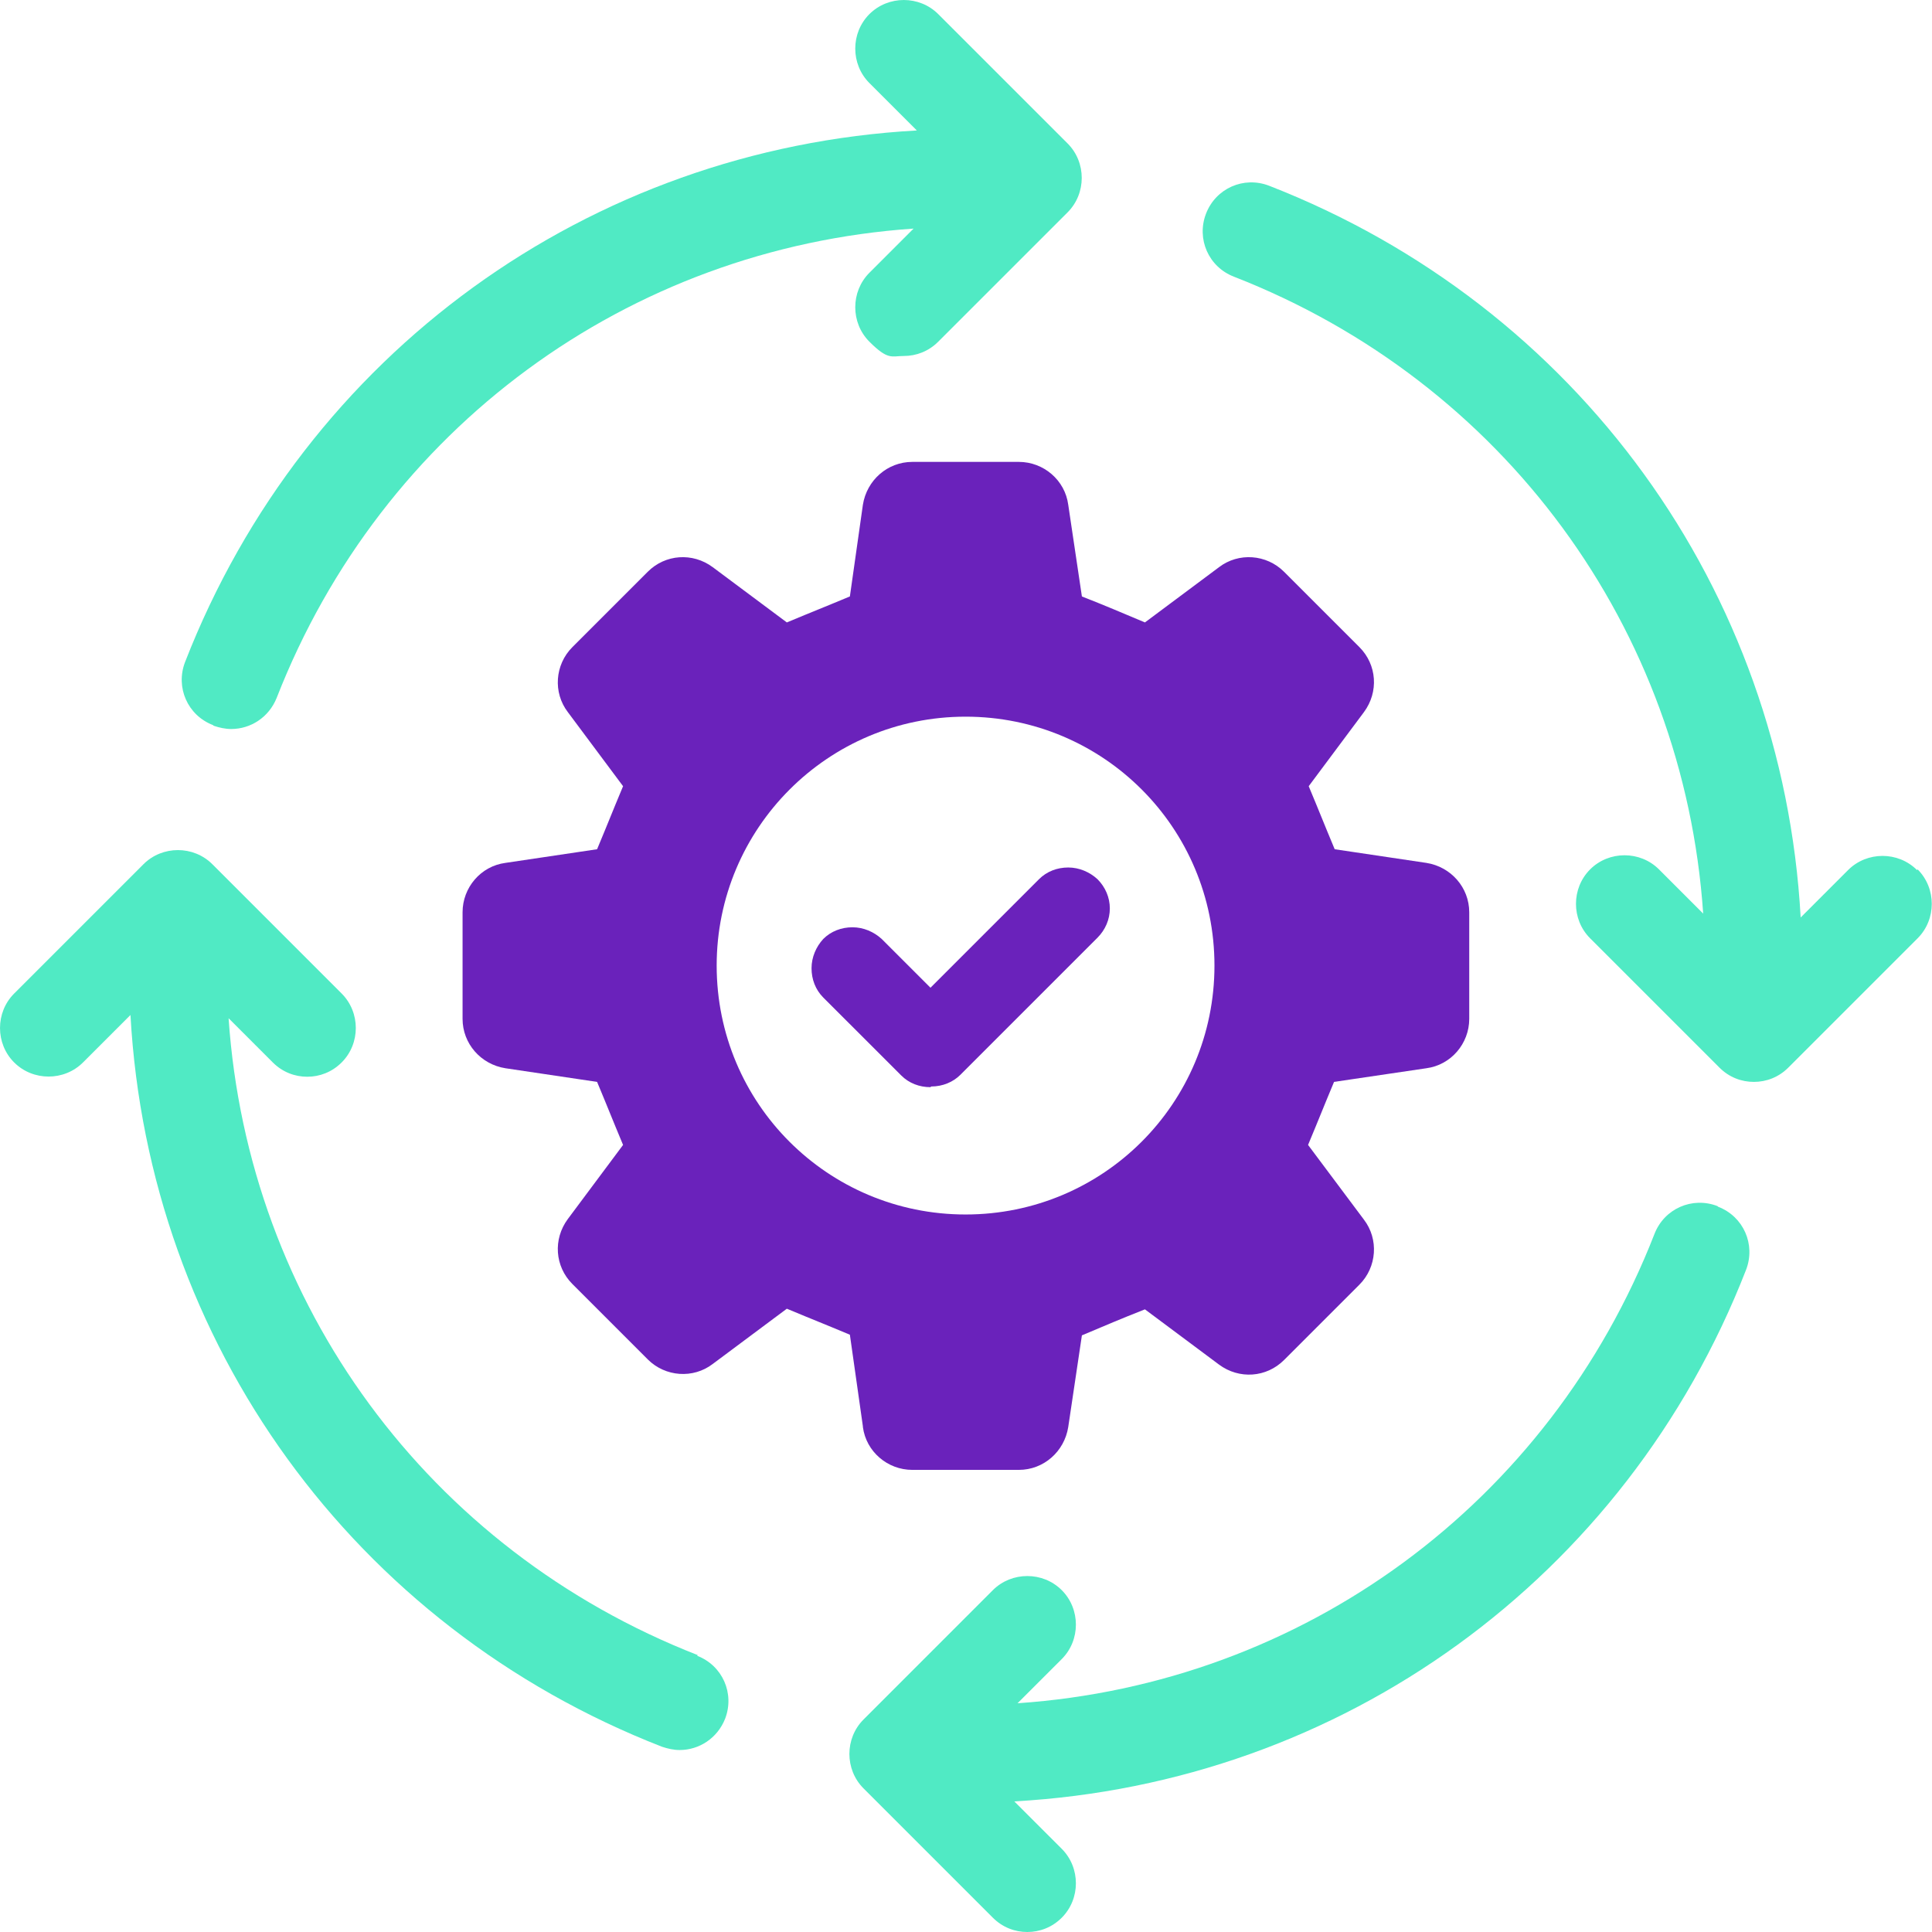
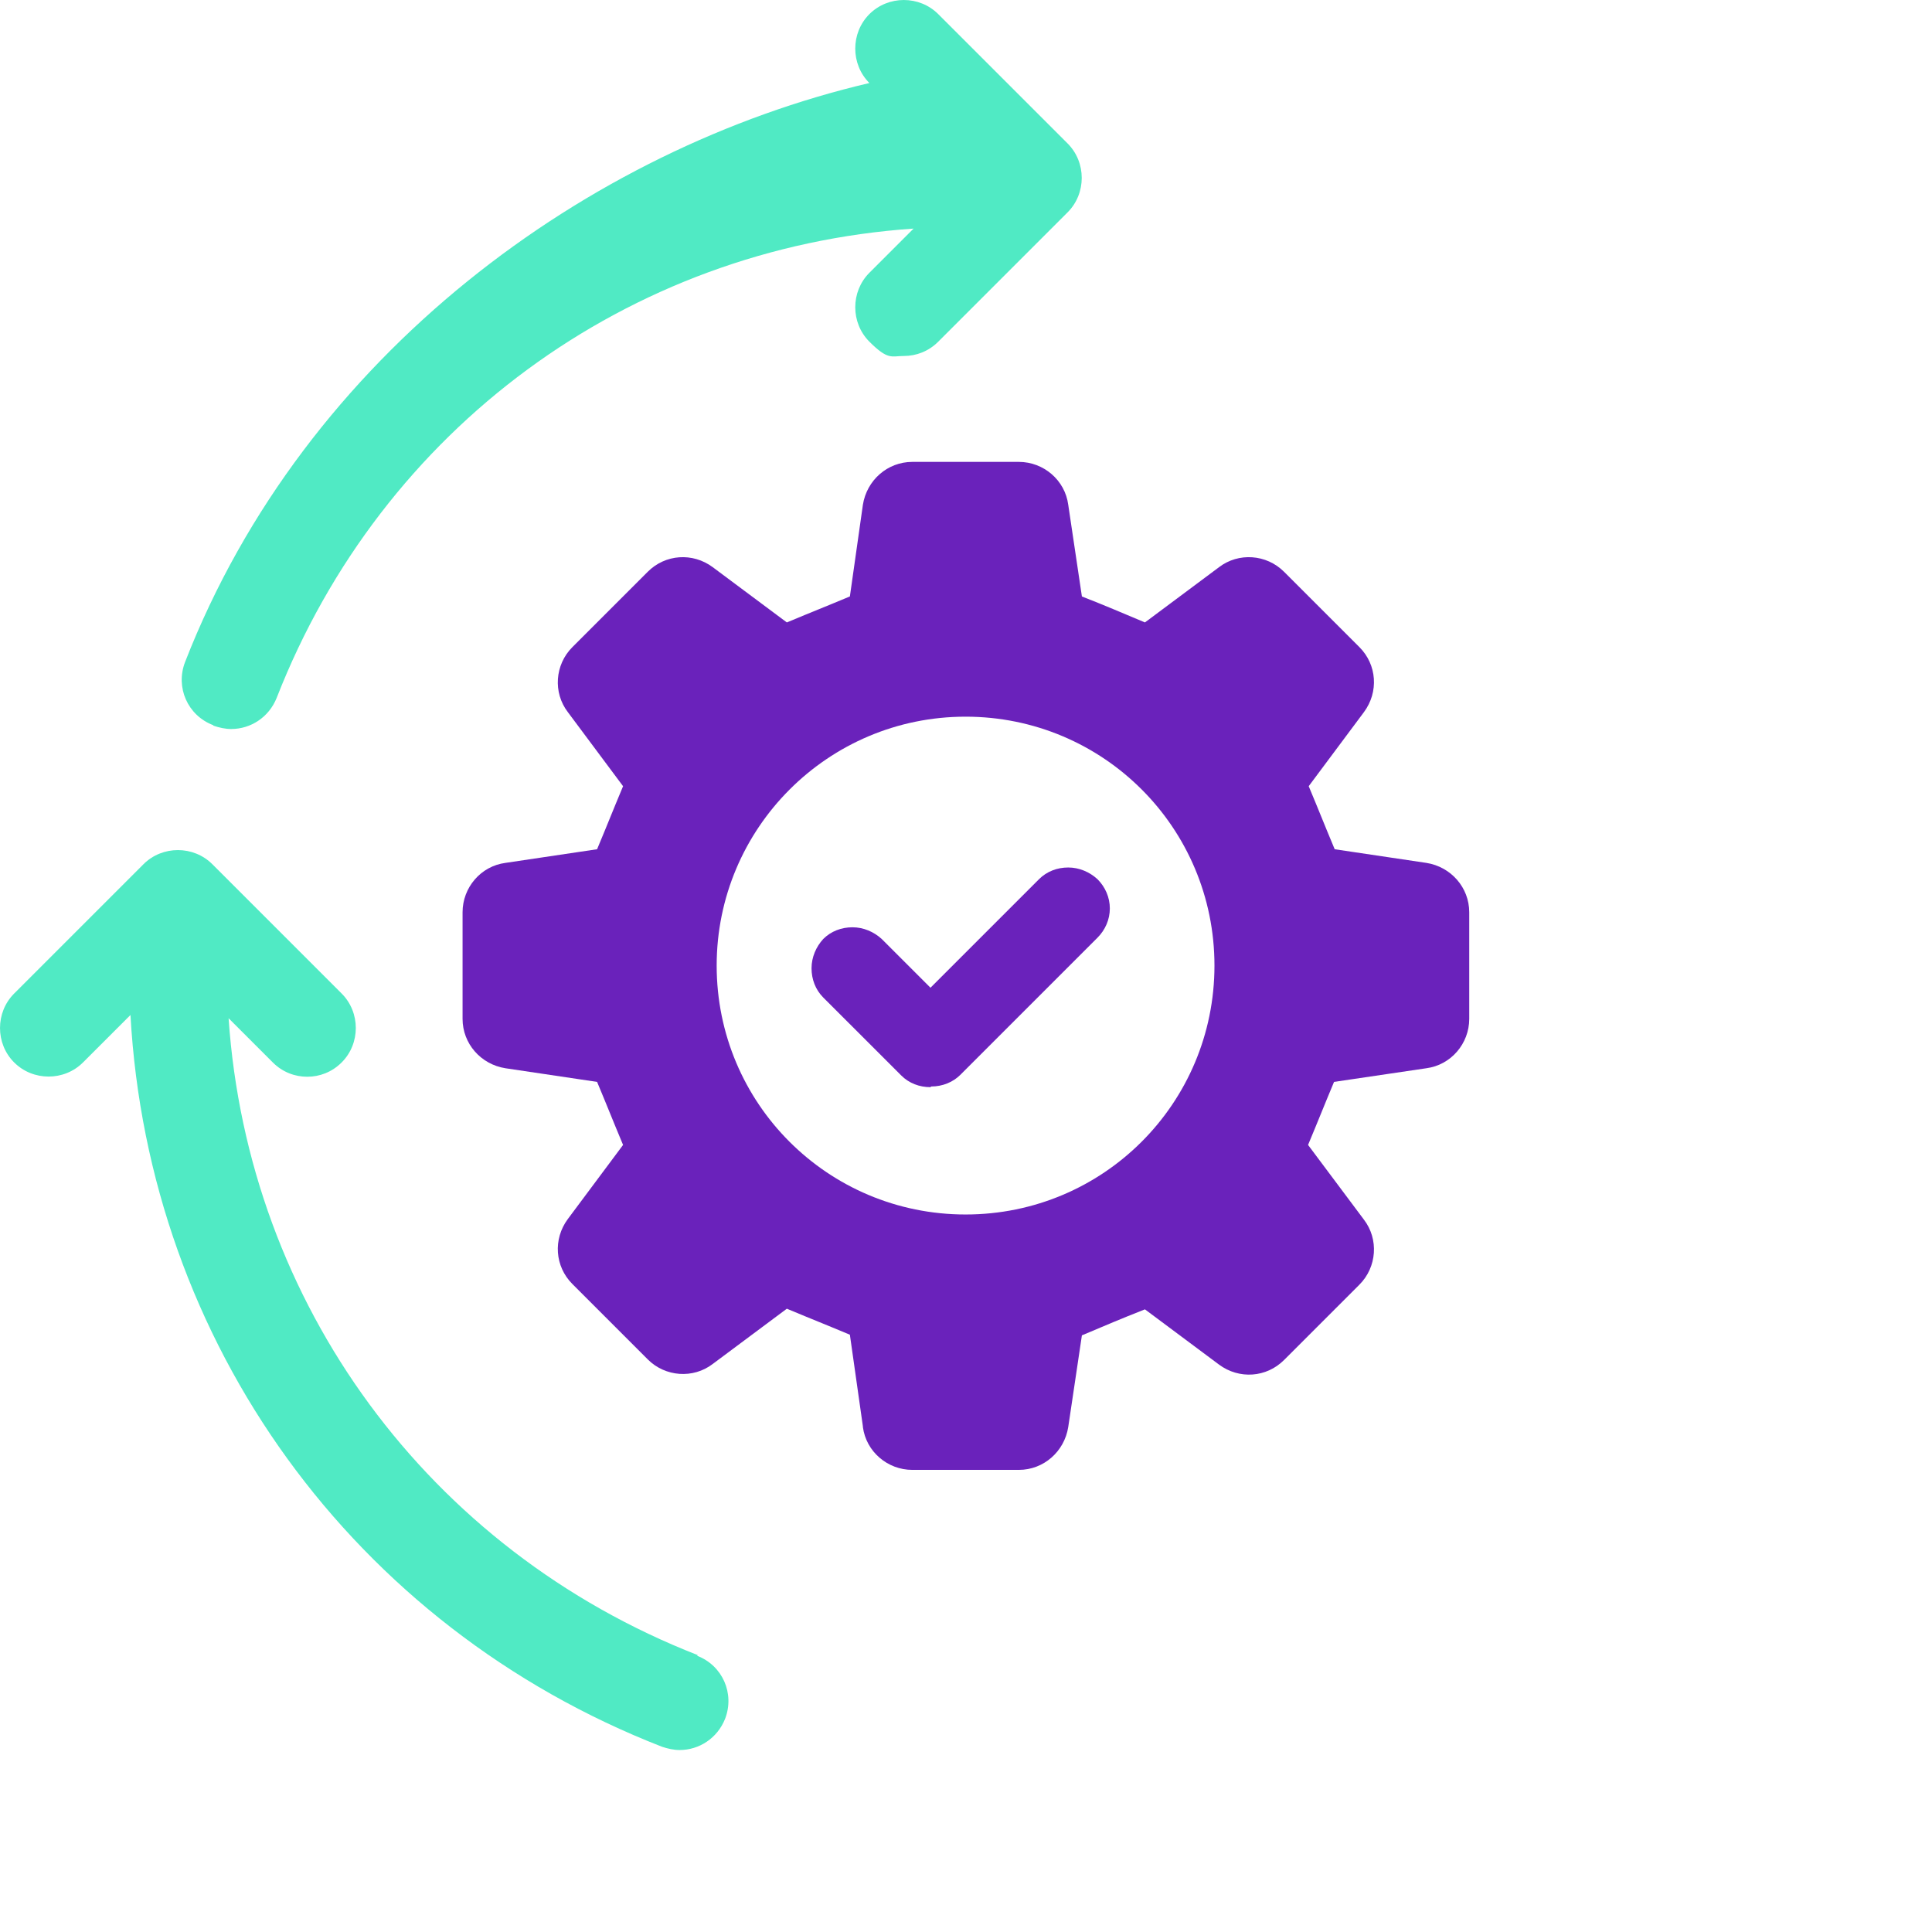
<svg xmlns="http://www.w3.org/2000/svg" width="78" height="78" viewBox="0 0 78 78" fill="none">
-   <path d="M69.339 48.693C68.316 48.3 67.188 48.798 66.794 49.821C62.544 60.71 52.6 67.978 41.081 68.765L42.866 66.981C43.627 66.22 43.627 64.96 42.866 64.199C42.105 63.439 40.845 63.439 40.084 64.199L34.863 69.421C34.102 70.182 34.102 71.441 34.863 72.202L40.084 77.423C40.478 77.817 40.977 78 41.475 78C41.974 78 42.472 77.817 42.866 77.423C43.627 76.662 43.627 75.403 42.866 74.642L40.95 72.727C54.174 71.992 65.64 63.727 70.494 51.264C70.887 50.241 70.389 49.113 69.365 48.719L69.339 48.693Z" fill="#50EAC4" />
-   <path d="M8.626 29.301C8.862 29.38 9.098 29.432 9.334 29.432C10.121 29.432 10.856 28.96 11.171 28.173C15.421 17.284 25.365 10.016 36.883 9.229L35.099 11.013C34.339 11.774 34.339 13.034 35.099 13.794C35.86 14.555 35.991 14.372 36.49 14.372C36.988 14.372 37.487 14.188 37.88 13.794L43.102 8.573C43.863 7.812 43.863 6.553 43.102 5.792L37.88 0.571C37.12 -0.19 35.86 -0.19 35.099 0.571C34.339 1.332 34.339 2.591 35.099 3.352L37.015 5.267C23.791 6.002 12.325 14.267 7.471 26.73C7.078 27.753 7.576 28.881 8.599 29.274L8.626 29.301Z" fill="#50EAC4" />
+   <path d="M8.626 29.301C8.862 29.38 9.098 29.432 9.334 29.432C10.121 29.432 10.856 28.96 11.171 28.173C15.421 17.284 25.365 10.016 36.883 9.229L35.099 11.013C34.339 11.774 34.339 13.034 35.099 13.794C35.86 14.555 35.991 14.372 36.49 14.372C36.988 14.372 37.487 14.188 37.88 13.794L43.102 8.573C43.863 7.812 43.863 6.553 43.102 5.792L37.88 0.571C37.12 -0.19 35.86 -0.19 35.099 0.571C34.339 1.332 34.339 2.591 35.099 3.352C23.791 6.002 12.325 14.267 7.471 26.73C7.078 27.753 7.576 28.881 8.599 29.274L8.626 29.301Z" fill="#50EAC4" />
  <path d="M28.172 66.822C17.284 62.572 10.016 52.628 9.229 41.109L11.013 42.893C11.407 43.287 11.905 43.471 12.404 43.471C12.902 43.471 13.401 43.287 13.794 42.893C14.555 42.133 14.555 40.873 13.794 40.112L8.573 34.891C7.812 34.13 6.553 34.13 5.792 34.891L0.571 40.112C-0.19 40.873 -0.19 42.133 0.571 42.893C1.332 43.654 2.591 43.654 3.352 42.893L5.267 40.978C6.002 54.202 14.267 65.668 26.729 70.522C26.966 70.6 27.202 70.653 27.438 70.653C28.225 70.653 28.96 70.18 29.274 69.393C29.668 68.37 29.17 67.242 28.146 66.848L28.172 66.822Z" fill="#50EAC4" />
-   <path d="M77.394 35.126C76.633 34.365 75.374 34.365 74.613 35.126L72.698 37.041C71.963 23.817 63.698 12.352 51.235 7.498C50.212 7.104 49.084 7.603 48.69 8.626C48.297 9.649 48.795 10.777 49.818 11.171C60.707 15.421 67.975 25.366 68.762 36.884L66.978 35.1C66.217 34.339 64.957 34.339 64.197 35.1C63.436 35.861 63.436 37.12 64.197 37.881L69.418 43.102C69.811 43.496 70.31 43.679 70.808 43.679C71.307 43.679 71.805 43.496 72.199 43.102L77.42 37.881C78.181 37.12 78.181 35.861 77.42 35.1L77.394 35.126Z" fill="#50EAC4" />
  <path d="M34.837 57.611C34.968 58.608 35.834 59.343 36.831 59.343H41.134C42.131 59.343 42.971 58.608 43.128 57.611L43.679 53.912C44.807 53.439 45.096 53.308 46.224 52.862L49.215 55.092C50.029 55.696 51.13 55.617 51.839 54.909L54.883 51.865C55.591 51.157 55.669 50.029 55.066 49.241L52.81 46.224C53.282 45.096 53.387 44.807 53.859 43.679L57.585 43.128C58.582 42.997 59.317 42.131 59.317 41.134V36.831C59.317 35.834 58.582 34.994 57.585 34.837L53.885 34.286C53.413 33.158 53.308 32.869 52.836 31.741L55.066 28.75C55.669 27.936 55.591 26.835 54.883 26.126L51.839 23.083C51.13 22.374 50.002 22.296 49.215 22.899L46.224 25.129C45.096 24.657 44.807 24.526 43.679 24.08L43.128 20.38C42.997 19.383 42.131 18.648 41.134 18.648H36.831C35.834 18.648 34.995 19.383 34.837 20.38L34.312 24.08C33.184 24.552 32.895 24.657 31.767 25.129L28.776 22.899C27.963 22.296 26.861 22.374 26.152 23.083L23.109 26.126C22.4 26.835 22.322 27.963 22.925 28.75L25.155 31.741C24.683 32.869 24.578 33.158 24.106 34.286L20.406 34.837C19.409 34.968 18.675 35.834 18.675 36.831V41.134C18.675 42.131 19.409 42.971 20.406 43.128L24.106 43.679C24.578 44.807 24.683 45.096 25.155 46.224L22.925 49.215C22.322 50.029 22.4 51.13 23.109 51.839L26.152 54.883C26.861 55.591 27.989 55.67 28.776 55.066L31.767 52.836C32.895 53.308 33.184 53.413 34.312 53.886L34.837 57.585V57.611ZM28.934 38.983C28.934 33.446 33.42 28.934 38.983 28.934C44.545 28.934 49.031 33.42 49.031 38.983C49.031 44.545 44.545 49.032 38.983 49.032C33.42 49.032 28.934 44.545 28.934 38.983Z" fill="#6A22BB" />
  <path d="M37.566 43.892C37.12 43.892 36.7 43.734 36.385 43.419L33.236 40.271C32.922 39.956 32.764 39.536 32.764 39.09C32.764 38.644 32.948 38.224 33.236 37.91C33.551 37.595 33.971 37.437 34.417 37.437C34.863 37.437 35.283 37.621 35.598 37.91L37.566 39.877L41.947 35.496C42.262 35.181 42.682 35.023 43.128 35.023C43.574 35.023 43.994 35.207 44.309 35.496C44.623 35.811 44.807 36.23 44.807 36.676C44.807 37.122 44.623 37.542 44.309 37.857L38.773 43.393C38.484 43.682 38.064 43.865 37.592 43.865L37.566 43.892Z" fill="#6A22BB" />
</svg>